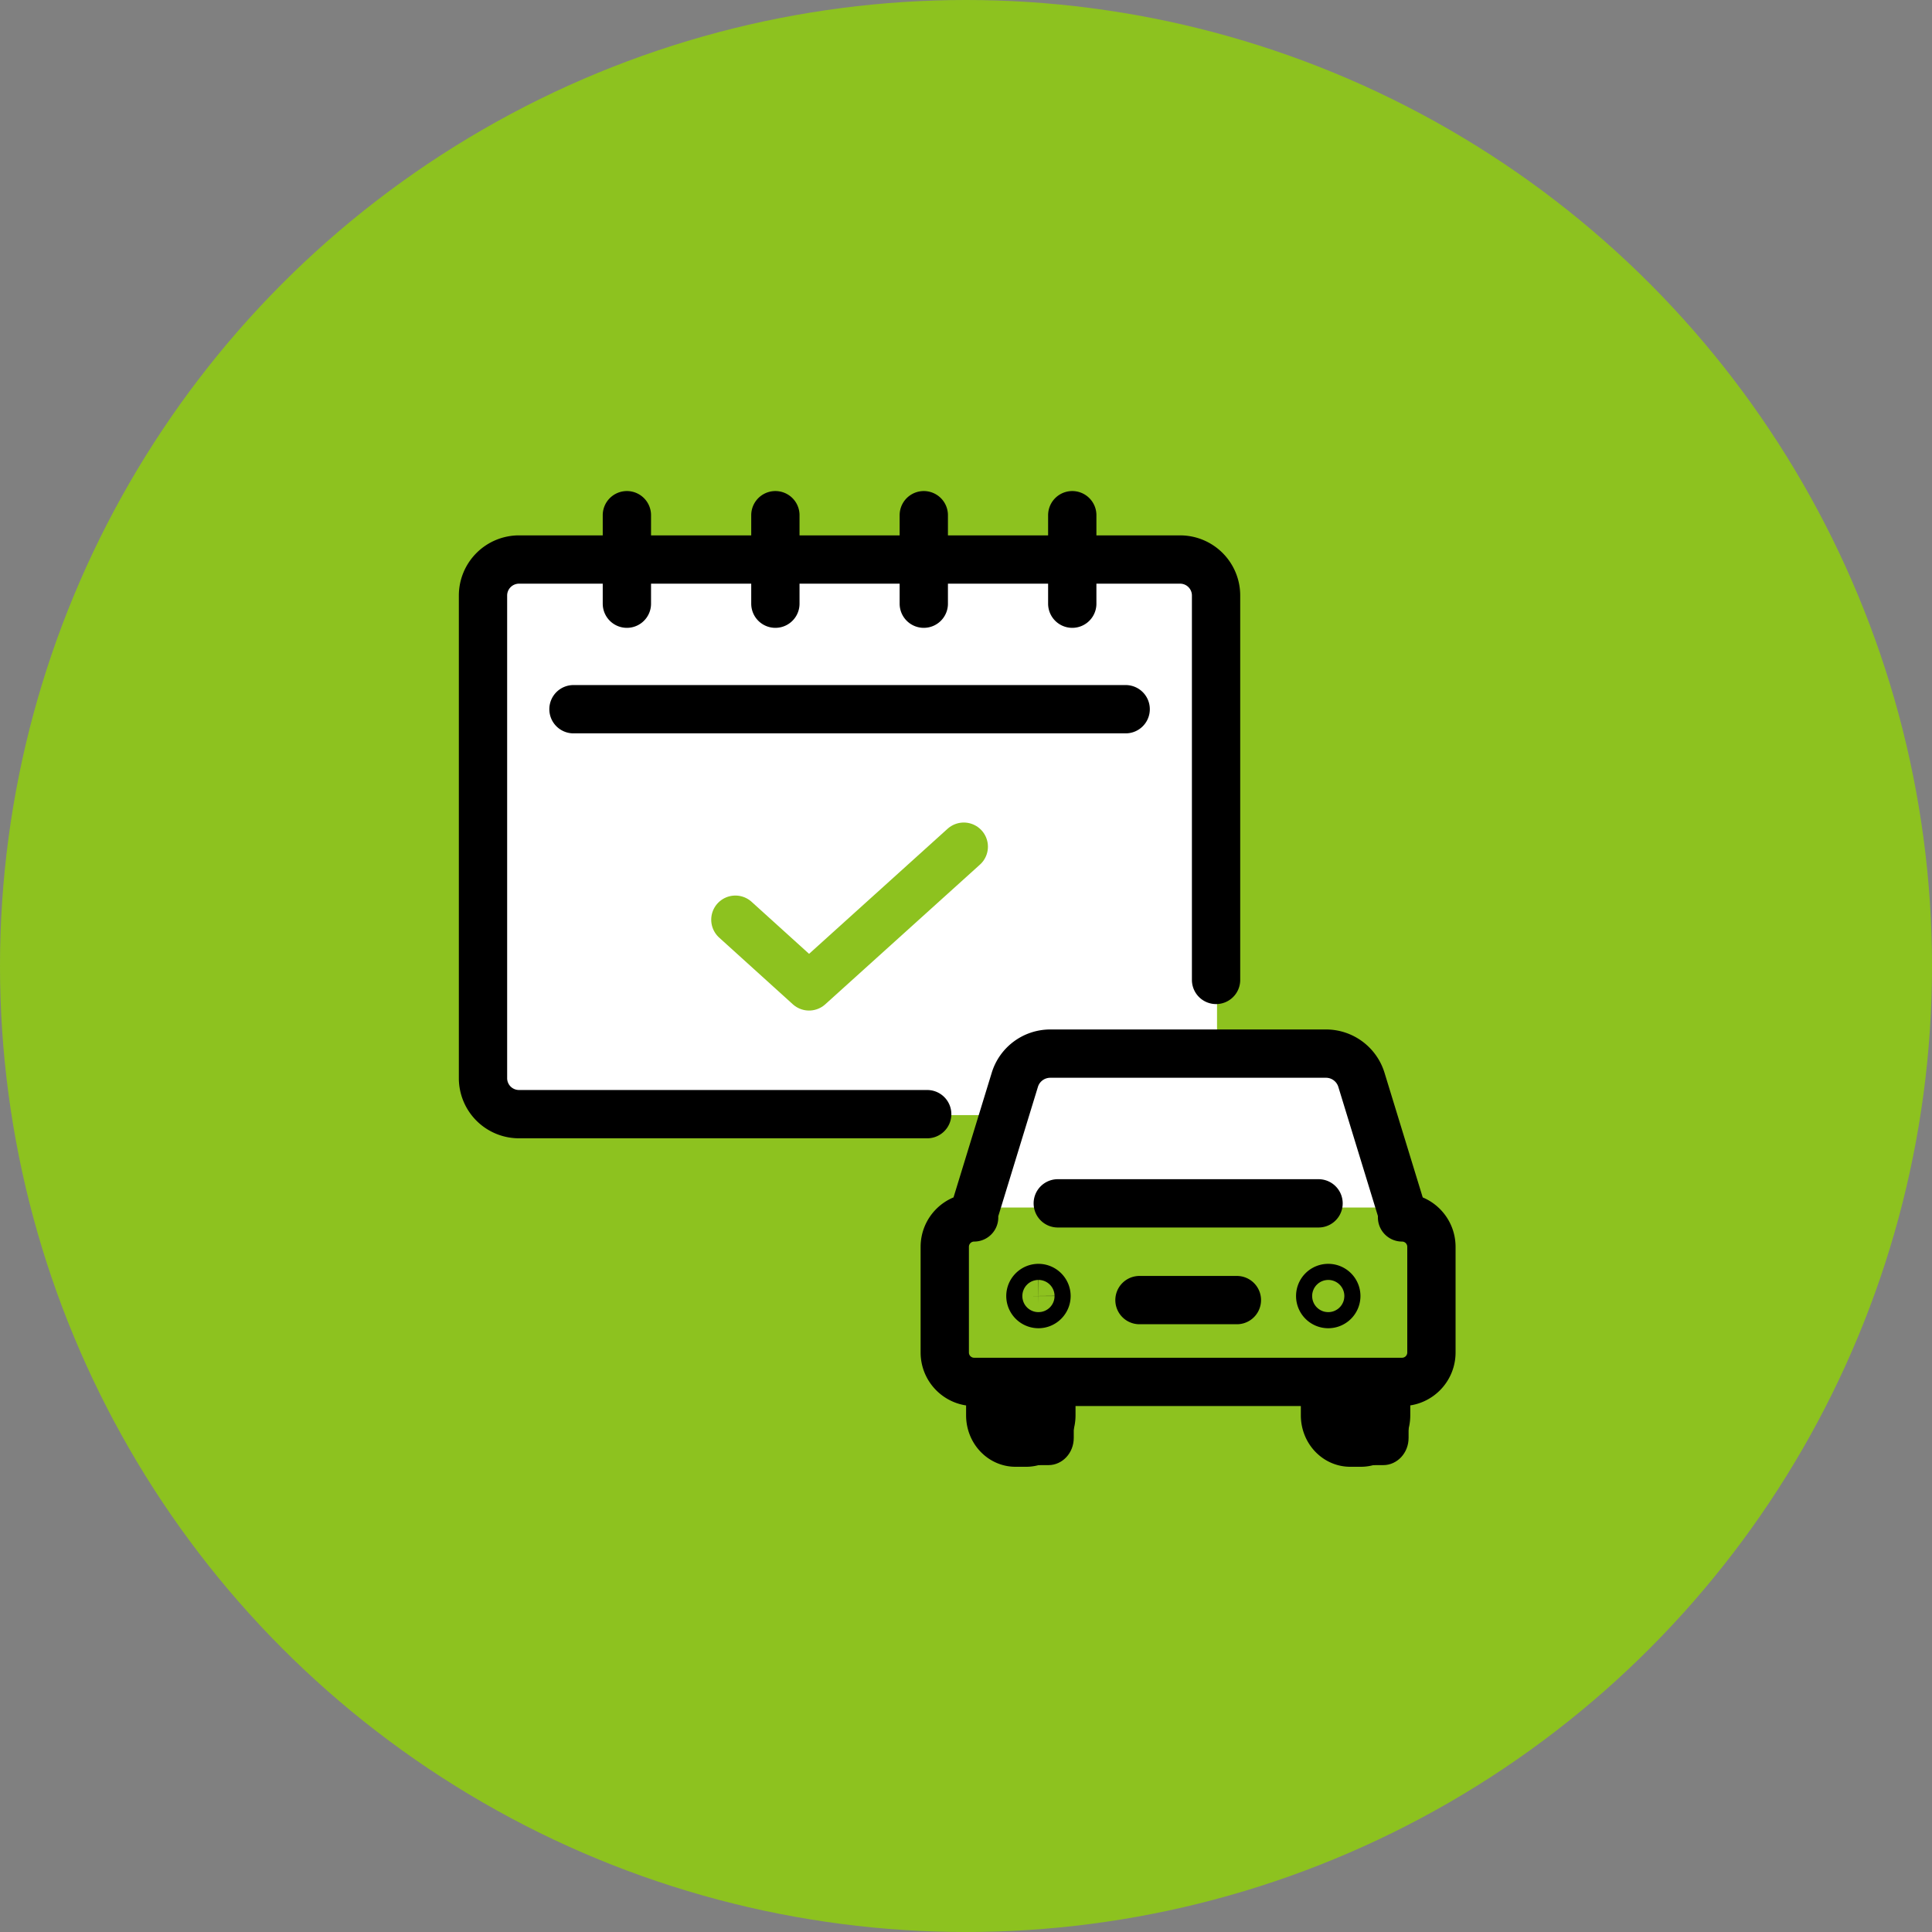
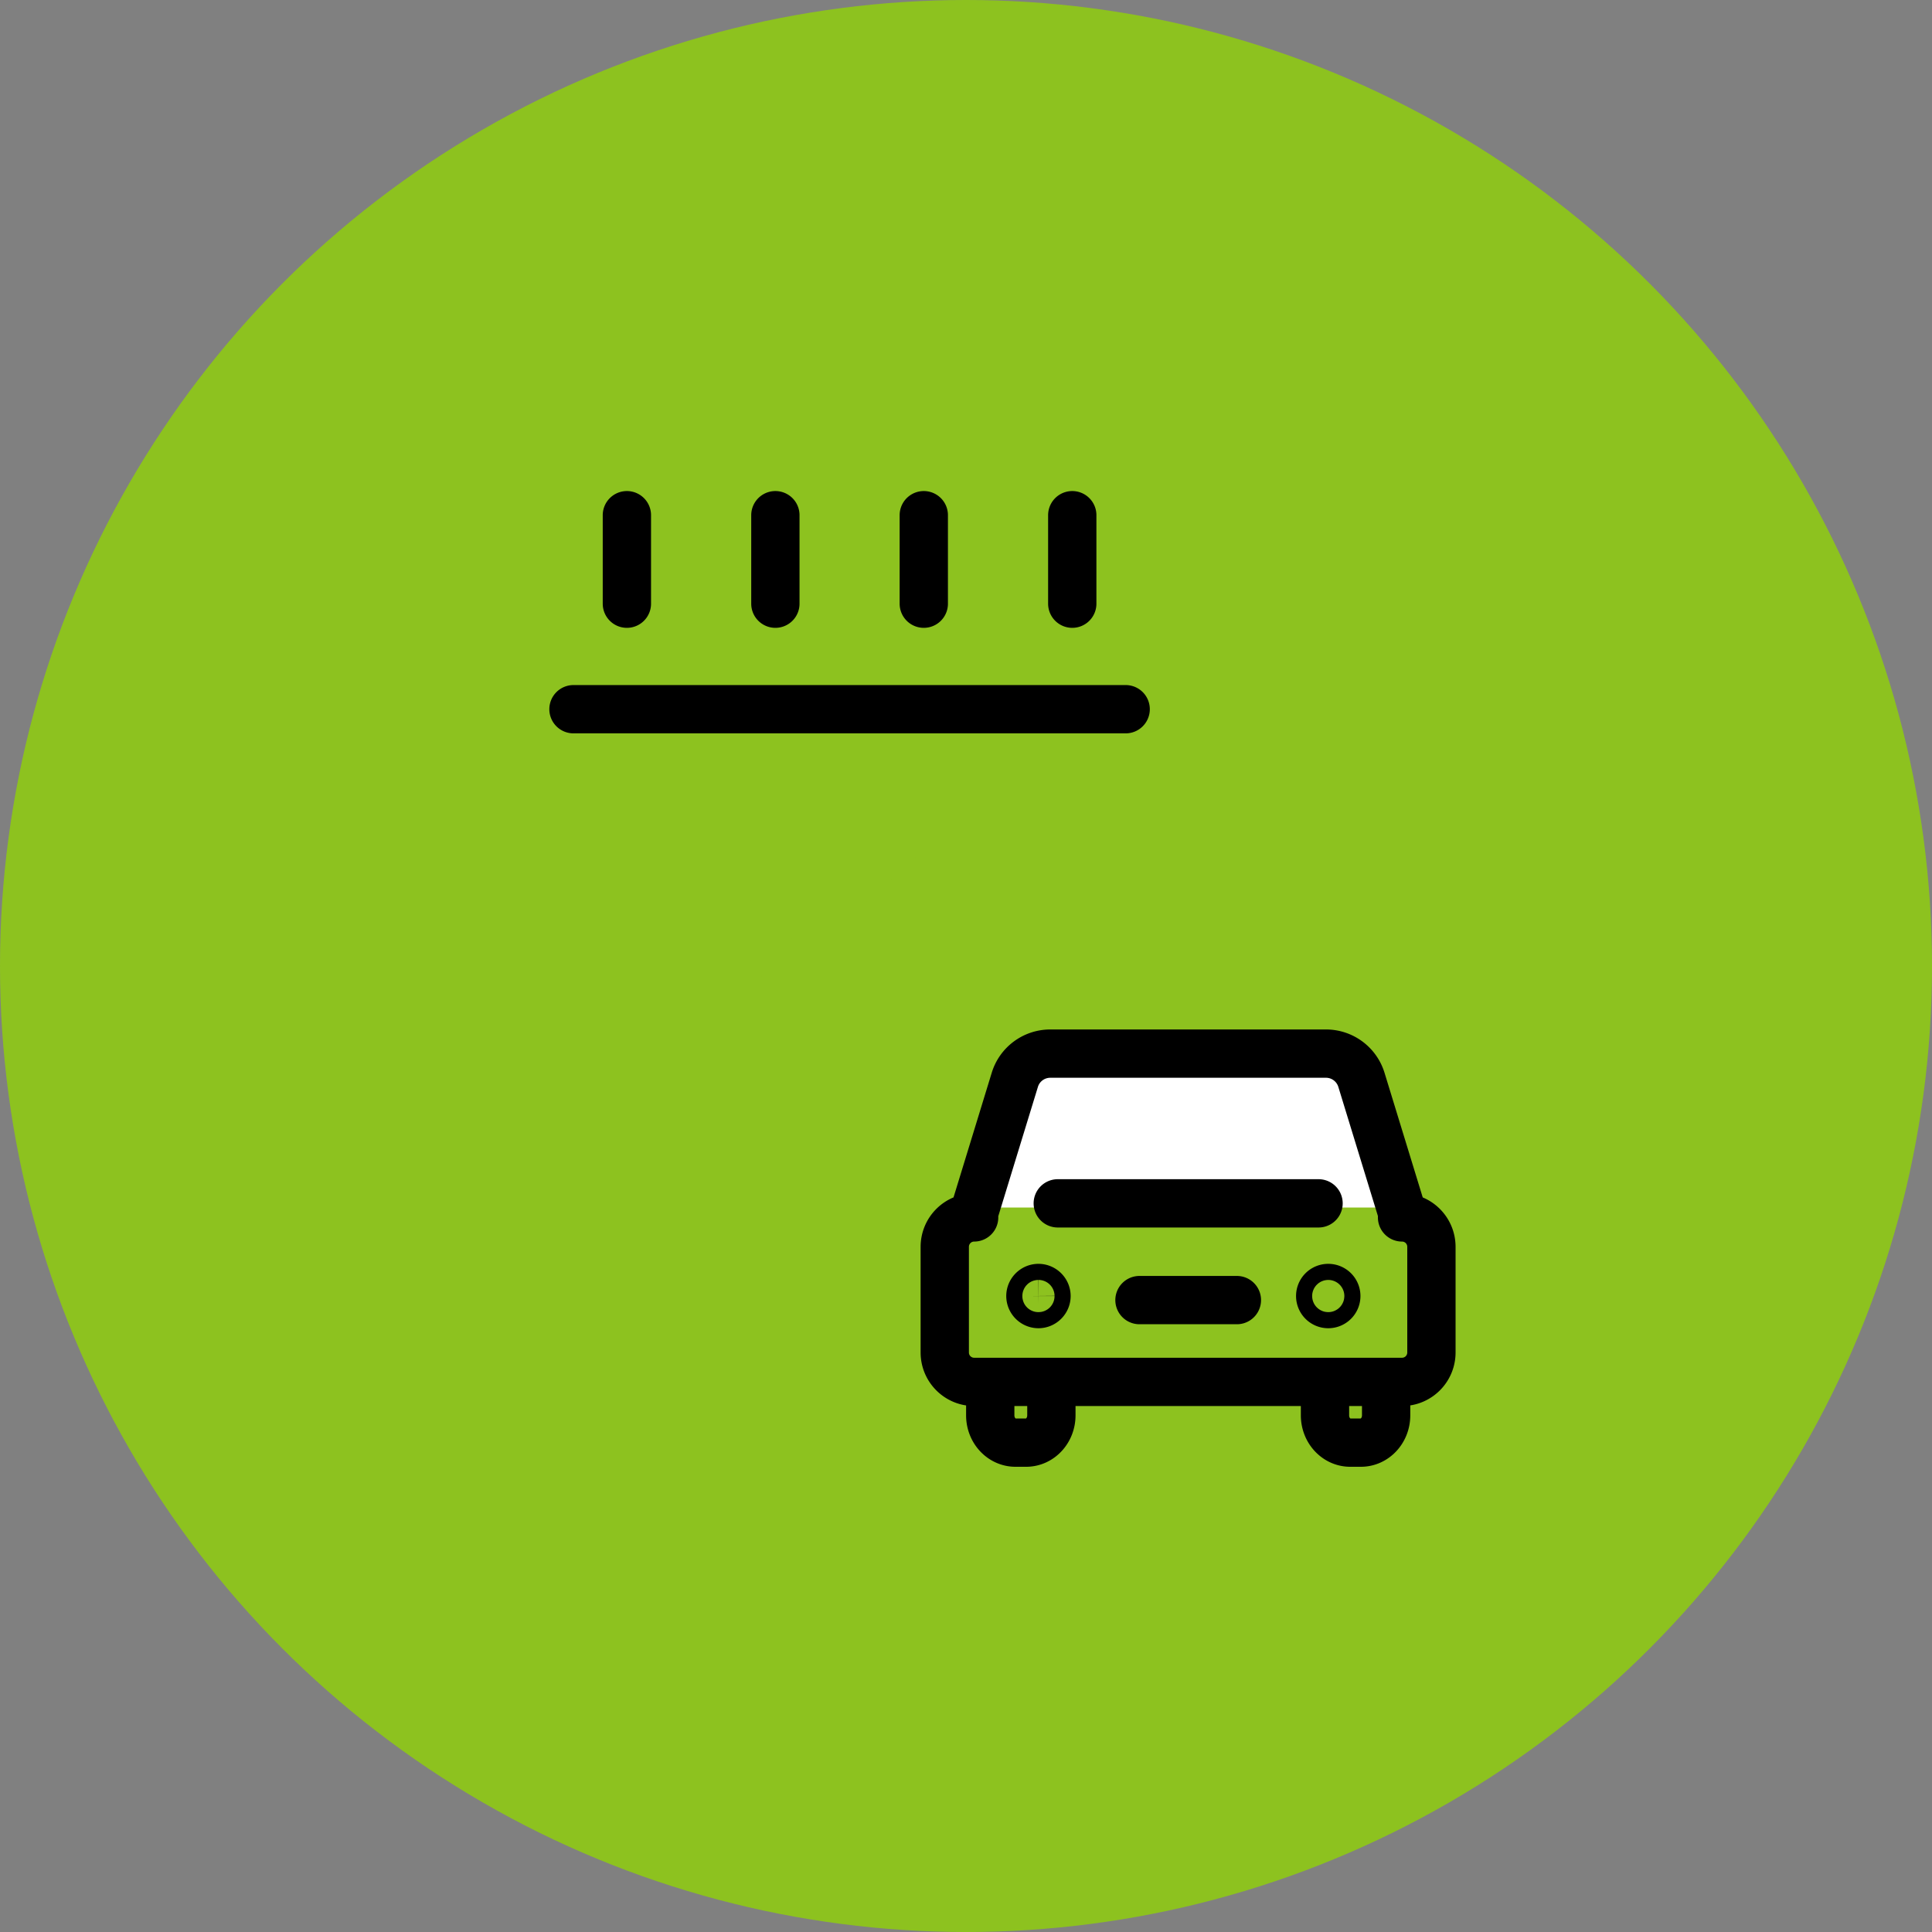
<svg xmlns="http://www.w3.org/2000/svg" width="120" height="120" viewBox="0 0 120 120" fill="none">
  <rect x="0" y="0" width="120" height="120" fill="#808080" stroke="none" />
  <circle cx="60" cy="60" r="60" fill="#8DC21F" />
-   <path d="M73.357 34.808H32.3c-1.235 0-2.235 1-2.235 2.235v29.982c0 1.235 1 2.236 2.235 2.236h41.057c1.235 0 2.235-1 2.235-2.236V37.043c0-1.235-1-2.235-2.235-2.235z" fill="#fff" />
-   <path d="M63.397 87.765h2.796v1.541c0 .699-.514 1.195-1.066 1.195h-.665c-.551 0-1.065-.496-1.065-1.195v-1.541zm20.796 0h2.797v1.541c0 .699-.515 1.195-1.066 1.195h-.665c-.551 0-1.066-.496-1.066-1.195v-1.541z" fill="#FFE159" stroke="#000" />
  <path d="M86.575 75.011l-2.619-8.544a2.303 2.303 0 00-2.203-1.63H64.628c-1.011 0-1.907.66-2.203 1.63l-2.618 8.544h26.768z" fill="#fff" />
  <path d="M86.483 75.012h-26.58a1.824 1.824 0 00-1.823 1.824v6.572c0 1.007.816 1.824 1.824 1.824h26.578a1.824 1.824 0 001.825-1.824v-6.572a1.824 1.824 0 00-1.825-1.824z" fill="#8DC21F" />
  <path d="M38.937 32v5.496M48.16 32v5.496M57.378 32v5.496M66.6 32v5.496M35.62 44.05h34.297m17.171 31.566h.092l-2.619-8.544a2.303 2.303 0 00-2.203-1.63H65.235c-1.012 0-1.908.66-2.203 1.63l-2.619 8.544h.092a1.825 1.825 0 00-1.824 1.824v6.567c0 1.007.818 1.825 1.824 1.825h26.579a1.825 1.825 0 001.824-1.825V77.44a1.825 1.825 0 00-1.824-1.824h.005zM65.303 85.868v2.041c0 .938-.702 1.695-1.566 1.695h-.665c-.864 0-1.566-.757-1.566-1.695v-2.04m24.589-.001v2.041c0 .938-.702 1.695-1.566 1.695h-.665c-.864 0-1.566-.757-1.566-1.695v-2.04m-11.523-5.118h6.05" stroke="#000" stroke-width="3" stroke-linecap="round" stroke-linejoin="round" />
  <path d="M65 80.499c0 .273-.227.5-.5.5a.504.504 0 01-.5-.5c0-.273.227-.5.5-.5s.5.227.5.5zm17.5.5a.5.5 0 100-1 .5.5 0 000 1zm-16.8-6.257h16.197" stroke="#000" stroke-width="3" stroke-linecap="round" stroke-linejoin="round" />
  <path d="M45.675 57.124l4.577 4.143 9.61-8.678" stroke="#8DC21F" stroke-width="3" stroke-linecap="round" stroke-linejoin="round" />
-   <path d="M75.532 60.865V36.988a2.234 2.234 0 00-2.235-2.235H32.24A2.238 2.238 0 0030 36.988v29.978a2.235 2.235 0 002.24 2.236h25.35" stroke="#000" stroke-width="3" stroke-linecap="round" stroke-linejoin="round" />
</svg>